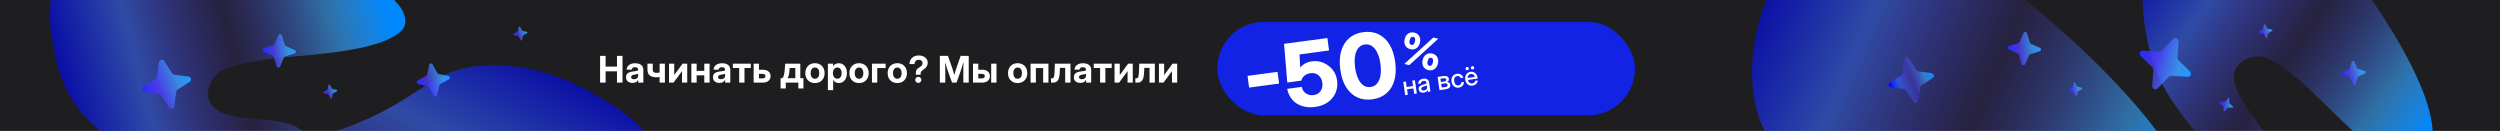
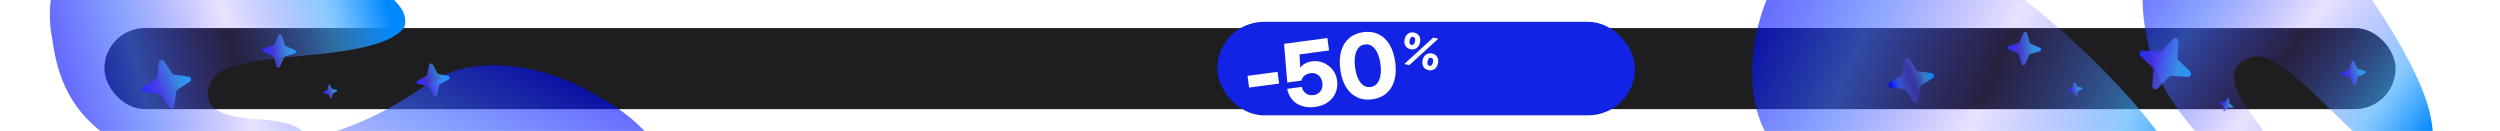
<svg xmlns="http://www.w3.org/2000/svg" width="1604" height="84" viewBox="0 0 1604 84" fill="none">
  <g clip-path="url(#clip0_1311_358)">
-     <rect width="1604" height="84" fill="#1E1E20" />
    <rect x="67" y="18" width="1470" height="52" rx="26" fill="#1E1E20" />
    <path d="M257.273 5.166C253.857 0.289 245.137 -9.208 224.916 -16.409C179.726 -32.5 92.505 -38.307 48.324 -23.562C29.944 -17.429 30.535 11.024 33.636 25.716C37.755 56.41 50.036 76.367 75.999 92.106C95.287 103.8 108.34 108.417 130.827 110.343C145.699 111.617 184.724 112.223 195.004 97.713C196.984 94.919 198.416 90.765 196.921 88.01C187.145 70 145.344 82.575 135.148 66.434C131.342 60.408 134.429 51.3 139.803 47.074C143.07 44.505 146.106 42.727 165.327 38.992C186.246 34.927 242.485 35.408 257.98 19.255C261.546 15.538 259.95 8.989 257.273 5.166Z" fill="url(#paint0_linear_1311_358)" />
    <path d="M1559.69 98.99C1561.2 93.23 1562.8 80.436 1555.21 60.358C1538.25 15.488 1486.25 -54.78 1446.43 -78.933C1429.86 -88.981 1408.55 -70.124 1399.35 -58.255C1378.61 -35.258 1371.33 -12.983 1376.13 16.998C1379.69 39.272 1384.61 52.212 1397.69 70.606C1406.34 82.77 1431.12 112.922 1448.84 111.375C1452.25 111.077 1456.34 109.482 1457.48 106.56C1464.89 87.454 1428.26 63.713 1433.97 45.496C1436.1 38.695 1445.04 35.157 1451.74 36.521C1455.81 37.351 1459.14 38.516 1474.42 50.757C1491.05 64.079 1527.06 107.276 1549.41 108.643C1554.55 108.958 1558.51 103.504 1559.69 98.99Z" fill="url(#paint1_linear_1311_358)" />
    <path d="M209.308 320.741C217.561 321.401 235.463 320.471 261.092 305.18C318.368 271.01 401.856 182.689 425.195 122.283C434.904 97.154 403.891 72.582 385.399 62.89C348.86 40.114 312.641 38.172 290.119 46.012C267.597 53.853 253.297 77.114 185.732 92.486C165.497 97.09 113.511 148.694 119.953 172.564C121.194 177.16 169.721 181.842 173.997 182.68C201.957 188.159 225.512 132.226 251.841 135.599C261.67 136.858 268.695 148.235 268.463 157.738C268.322 163.513 267.538 168.342 254.513 192.248C240.338 218.265 190.002 278.104 193.584 309.018C194.409 316.132 202.84 320.224 209.308 320.741Z" fill="url(#paint2_linear_1311_358)" />
    <path d="M1408.82 144.152C1409.01 135.875 1407.06 118.055 1390.34 93.336C1352.97 38.095 1260.04 -40.238 1198.41 -60.106C1172.77 -68.371 1150 -36.012 1141.37 -16.999C1120.71 20.776 1120.83 57.047 1129.94 79.087C1139.05 101.126 1163.08 114.081 1182.27 180.664C1188.02 200.604 1242.49 249.572 1265.96 241.784C1270.47 240.284 1272.39 191.57 1272.98 187.252C1276.87 159.026 1219.68 138.689 1221.56 112.211C1222.25 102.326 1233.21 94.665 1242.71 94.357C1248.49 94.17 1253.35 94.678 1277.96 106.323C1304.74 118.997 1367.34 165.85 1398.01 160.516C1405.06 159.289 1408.67 150.638 1408.82 144.152Z" fill="url(#paint3_linear_1311_358)" />
    <g style="mix-blend-mode:color-dodge">
      <path d="M275.303 41.682C275.53 40.582 277.002 40.358 277.546 41.34L280.593 46.847C280.764 47.156 281.061 47.374 281.407 47.446L287.571 48.717C288.67 48.944 288.894 50.416 287.912 50.959L282.405 54.007C282.097 54.178 281.878 54.475 281.807 54.821L280.535 60.984C280.308 62.084 278.836 62.308 278.293 61.326L275.245 55.819C275.075 55.511 274.777 55.292 274.432 55.221L268.268 53.949C267.169 53.722 266.944 52.25 267.927 51.707L273.433 48.659C273.742 48.488 273.961 48.191 274.032 47.845L275.303 41.682Z" fill="url(#paint4_linear_1311_358)" />
    </g>
    <g style="mix-blend-mode:color-dodge">
      <path d="M210.718 54.649C210.814 54.181 211.441 54.086 211.672 54.504L212.969 56.847C213.042 56.979 213.168 57.072 213.315 57.102L215.938 57.643C216.406 57.74 216.501 58.366 216.083 58.597L213.74 59.894C213.609 59.967 213.516 60.093 213.485 60.24L212.944 62.863C212.848 63.331 212.221 63.426 211.99 63.008L210.693 60.665C210.621 60.534 210.494 60.441 210.347 60.41L207.724 59.869C207.256 59.773 207.161 59.147 207.579 58.915L209.922 57.618C210.054 57.546 210.147 57.419 210.177 57.272L210.718 54.649Z" fill="url(#paint5_linear_1311_358)" />
    </g>
    <g style="mix-blend-mode:color-dodge">
-       <path d="M332.768 17.39C332.864 16.922 333.491 16.827 333.722 17.245L335.019 19.588C335.091 19.719 335.218 19.812 335.365 19.843L337.988 20.384C338.456 20.48 338.551 21.107 338.133 21.338L335.79 22.635C335.659 22.707 335.565 22.834 335.535 22.981L334.994 25.604C334.898 26.072 334.271 26.167 334.04 25.749L332.743 23.406C332.67 23.275 332.544 23.181 332.397 23.151L329.774 22.61C329.306 22.514 329.211 21.887 329.629 21.656L331.972 20.359C332.103 20.286 332.196 20.16 332.227 20.013L332.768 17.39Z" fill="url(#paint6_linear_1311_358)" />
-     </g>
+       </g>
    <g style="mix-blend-mode:color-dodge">
      <path d="M178.593 22.652C179.043 21.624 180.529 21.711 180.857 22.785L182.693 28.804C182.796 29.142 183.041 29.418 183.364 29.559L189.129 32.084C190.157 32.535 190.07 34.021 188.997 34.349L182.977 36.185C182.639 36.288 182.363 36.533 182.222 36.856L179.697 42.621C179.246 43.649 177.76 43.562 177.432 42.488L175.596 36.469C175.493 36.131 175.248 35.855 174.925 35.714L169.16 33.188C168.132 32.738 168.219 31.252 169.293 30.924L175.312 29.088C175.65 28.985 175.926 28.74 176.067 28.417L178.593 22.652Z" fill="url(#paint7_linear_1311_358)" />
    </g>
    <g style="mix-blend-mode:color-dodge">
      <path d="M101.994 39.912C102.219 38.248 104.393 37.762 105.305 39.172L110.421 47.076C110.708 47.519 111.174 47.815 111.697 47.885L121.027 49.148C122.691 49.373 123.177 51.547 121.768 52.459L113.864 57.575C113.421 57.862 113.125 58.328 113.054 58.851L111.792 68.181C111.567 69.845 109.393 70.331 108.48 68.921L103.365 61.017C103.078 60.574 102.612 60.279 102.088 60.208L92.758 58.946C91.094 58.721 90.608 56.547 92.018 55.634L99.922 50.519C100.365 50.232 100.661 49.766 100.732 49.242L101.994 39.912Z" fill="url(#paint8_linear_1311_358)" />
    </g>
    <g style="mix-blend-mode:color-dodge">
      <path d="M1394.25 25.033C1395.55 23.696 1397.81 24.7 1397.69 26.561L1397.04 36.998C1397 37.583 1397.22 38.155 1397.64 38.564L1405.13 45.859C1406.47 47.16 1405.47 49.421 1403.6 49.304L1393.17 48.645C1392.58 48.608 1392.01 48.828 1391.6 49.248L1384.31 56.742C1383.01 58.078 1380.74 57.075 1380.86 55.214L1381.52 44.777C1381.56 44.192 1381.34 43.62 1380.92 43.211L1373.42 35.916C1372.09 34.615 1373.09 32.353 1374.95 32.471L1385.39 33.13C1385.97 33.167 1386.55 32.946 1386.95 32.526L1394.25 25.033Z" fill="url(#paint9_linear_1311_358)" />
    </g>
    <g style="mix-blend-mode:color-dodge">
      <path d="M1330.38 53.219C1330.47 52.752 1331.1 52.656 1331.33 53.074L1332.63 55.417C1332.7 55.549 1332.83 55.642 1332.98 55.672L1335.6 56.213C1336.07 56.31 1336.16 56.936 1335.74 57.167L1333.4 58.464C1333.27 58.537 1333.18 58.663 1333.15 58.81L1332.6 61.433C1332.51 61.901 1331.88 61.996 1331.65 61.578L1330.35 59.235C1330.28 59.104 1330.15 59.011 1330.01 58.98L1327.38 58.44C1326.92 58.343 1326.82 57.717 1327.24 57.485L1329.58 56.188C1329.71 56.116 1329.81 55.989 1329.84 55.842L1330.38 53.219Z" fill="url(#paint10_linear_1311_358)" />
    </g>
    <g style="mix-blend-mode:color-dodge">
-       <path d="M1452.43 15.96C1452.52 15.492 1453.15 15.397 1453.38 15.815L1454.68 18.158C1454.75 18.289 1454.88 18.383 1455.02 18.413L1457.65 18.954C1458.11 19.05 1458.21 19.677 1457.79 19.908L1455.45 21.205C1455.32 21.278 1455.22 21.404 1455.19 21.551L1454.65 24.174C1454.56 24.642 1453.93 24.737 1453.7 24.319L1452.4 21.976C1452.33 21.845 1452.2 21.752 1452.06 21.721L1449.43 21.18C1448.97 21.084 1448.87 20.457 1449.29 20.226L1451.63 18.929C1451.76 18.857 1451.86 18.73 1451.89 18.583L1452.43 15.96Z" fill="url(#paint11_linear_1311_358)" />
-     </g>
+       </g>
    <g style="mix-blend-mode:color-dodge">
      <path d="M1429.41 63.037C1429.72 62.671 1430.32 62.885 1430.32 63.362L1430.35 66.04C1430.35 66.191 1430.42 66.332 1430.53 66.429L1432.58 68.152C1432.95 68.459 1432.73 69.056 1432.26 69.061L1429.58 69.088C1429.43 69.089 1429.28 69.156 1429.19 69.271L1427.47 71.321C1427.16 71.687 1426.56 71.473 1426.56 70.996L1426.53 68.317C1426.53 68.167 1426.46 68.025 1426.35 67.929L1424.3 66.206C1423.93 65.899 1424.14 65.302 1424.62 65.297L1427.3 65.27C1427.45 65.269 1427.59 65.202 1427.69 65.087L1429.41 63.037Z" fill="url(#paint12_linear_1311_358)" />
    </g>
    <g style="mix-blend-mode:color-dodge">
      <path d="M1508.84 39.667C1509.07 38.885 1510.15 38.815 1510.49 39.56L1512.35 43.739C1512.45 43.974 1512.65 44.151 1512.9 44.224L1517.28 45.532C1518.07 45.765 1518.14 46.845 1517.39 47.177L1513.21 49.039C1512.98 49.143 1512.8 49.345 1512.73 49.591L1511.42 53.975C1511.19 54.757 1510.11 54.827 1509.77 54.082L1507.91 49.902C1507.81 49.668 1507.61 49.491 1507.36 49.417L1502.98 48.11C1502.19 47.877 1502.12 46.797 1502.87 46.465L1507.05 44.603C1507.28 44.498 1507.46 44.297 1507.53 44.051L1508.84 39.667Z" fill="url(#paint13_linear_1311_358)" />
    </g>
    <g style="mix-blend-mode:color-dodge">
      <path d="M1298.25 21.222C1298.7 20.194 1300.19 20.281 1300.52 21.354L1302.35 27.374C1302.45 27.712 1302.7 27.987 1303.02 28.129L1308.79 30.654C1309.82 31.105 1309.73 32.591 1308.66 32.919L1302.64 34.755C1302.3 34.858 1302.02 35.103 1301.88 35.426L1299.36 41.191C1298.91 42.219 1297.42 42.132 1297.09 41.058L1295.26 35.038C1295.15 34.701 1294.91 34.425 1294.58 34.283L1288.82 31.758C1287.79 31.308 1287.88 29.821 1288.95 29.494L1294.97 27.658C1295.31 27.555 1295.58 27.31 1295.73 26.986L1298.25 21.222Z" fill="url(#paint14_linear_1311_358)" />
    </g>
    <path d="M1221.75 38.373C1221.96 36.828 1223.98 36.377 1224.83 37.685L1229.57 45.02C1229.84 45.432 1230.27 45.706 1230.76 45.772L1239.42 46.943C1240.96 47.152 1241.41 49.169 1240.1 50.016L1232.77 54.764C1232.36 55.03 1232.08 55.463 1232.02 55.948L1230.85 64.607C1230.64 66.151 1228.62 66.602 1227.77 65.294L1223.03 57.959C1222.76 57.547 1222.33 57.273 1221.84 57.207L1213.18 56.036C1211.64 55.827 1211.19 53.81 1212.5 52.963L1219.83 48.215C1220.24 47.949 1220.52 47.517 1220.58 47.031L1221.75 38.373Z" fill="url(#paint15_linear_1311_358)" />
-     <path d="M385.015 53V35.834H388.563V42.724H395.856V35.834H399.393V53H395.856V45.765H388.563V53H385.015ZM405.85 53.207C404.637 53.207 403.634 52.904 402.843 52.297C402.06 51.691 401.668 50.78 401.668 49.567C401.668 48.653 401.887 47.939 402.325 47.424C402.763 46.902 403.342 46.522 404.064 46.283C404.786 46.045 405.57 45.888 406.415 45.811C407.528 45.696 408.308 45.581 408.753 45.465C409.199 45.35 409.421 45.097 409.421 44.705V44.624C409.421 44.179 409.245 43.814 408.892 43.53C408.538 43.246 408.05 43.104 407.428 43.104C406.799 43.104 406.288 43.25 405.896 43.541C405.504 43.833 405.289 44.214 405.251 44.682H402.06C402.137 43.43 402.651 42.435 403.604 41.698C404.556 40.953 405.865 40.581 407.532 40.581C409.199 40.581 410.489 40.953 411.403 41.698C412.317 42.435 412.774 43.453 412.774 44.751V53H409.456V51.283H409.41C409.087 51.875 408.646 52.343 408.085 52.689C407.524 53.035 406.779 53.207 405.85 53.207ZM406.795 50.846C407.609 50.846 408.254 50.631 408.73 50.2C409.206 49.763 409.445 49.214 409.445 48.553V47.332C409.252 47.439 408.934 47.539 408.488 47.631C408.043 47.716 407.547 47.8 407.002 47.885C406.418 47.977 405.923 48.146 405.516 48.392C405.117 48.63 404.917 48.991 404.917 49.475C404.917 49.905 405.086 50.243 405.424 50.489C405.769 50.727 406.226 50.846 406.795 50.846ZM421.247 49.59C419.358 49.59 417.91 49.194 416.904 48.403C415.905 47.605 415.406 46.399 415.406 44.786V40.834H418.805V44.659C418.805 45.427 419.005 45.968 419.404 46.283C419.803 46.591 420.418 46.744 421.247 46.744C421.877 46.744 422.53 46.671 423.206 46.525V40.834H426.593V53H423.206V49.371C422.883 49.44 422.553 49.494 422.215 49.532C421.885 49.571 421.562 49.59 421.247 49.59ZM440.93 53H437.589V45.673H437.566L432.163 53H429.237V40.834H432.578V48.138H432.601L437.958 40.834H440.93V53ZM446.972 40.834V45.489H451.88V40.834H455.267V53H451.88V48.334H446.972V53H443.574V40.834H446.972ZM461.632 53.207C460.419 53.207 459.416 52.904 458.625 52.297C457.842 51.691 457.45 50.78 457.45 49.567C457.45 48.653 457.669 47.939 458.107 47.424C458.545 46.902 459.125 46.522 459.847 46.283C460.569 46.045 461.352 45.888 462.197 45.811C463.31 45.696 464.09 45.581 464.535 45.465C464.981 45.35 465.204 45.097 465.204 44.705V44.624C465.204 44.179 465.027 43.814 464.674 43.53C464.32 43.246 463.833 43.104 463.211 43.104C462.581 43.104 462.07 43.25 461.678 43.541C461.287 43.833 461.072 44.214 461.033 44.682H457.842C457.919 43.43 458.433 42.435 459.386 41.698C460.338 40.953 461.648 40.581 463.314 40.581C464.981 40.581 466.271 40.953 467.185 41.698C468.099 42.435 468.556 43.453 468.556 44.751V53H465.238V51.283H465.192C464.87 51.875 464.428 52.343 463.867 52.689C463.307 53.035 462.562 53.207 461.632 53.207ZM462.577 50.846C463.391 50.846 464.036 50.631 464.512 50.2C464.989 49.763 465.227 49.214 465.227 48.553V47.332C465.035 47.439 464.716 47.539 464.271 47.631C463.825 47.716 463.33 47.8 462.784 47.885C462.201 47.977 461.705 48.146 461.298 48.392C460.899 48.63 460.699 48.991 460.699 49.475C460.699 49.905 460.868 50.243 461.206 50.489C461.552 50.727 462.009 50.846 462.577 50.846ZM474.276 53V43.645H470.198V40.834H481.73V43.645H477.663V53H474.276ZM486.943 44.74H489.443C490.971 44.74 492.177 45.108 493.06 45.846C493.951 46.583 494.397 47.585 494.397 48.853C494.397 50.127 493.951 51.138 493.06 51.883C492.177 52.627 490.971 53 489.443 53H483.544V40.834H486.943V44.74ZM486.943 47.413V50.281H489.328C489.888 50.281 490.326 50.154 490.641 49.901C490.963 49.64 491.125 49.283 491.125 48.83C491.125 48.384 490.963 48.038 490.641 47.793C490.326 47.539 489.888 47.413 489.328 47.413H486.943ZM500.836 56.756V50.166H501.839C502.376 49.782 502.749 49.16 502.956 48.3C503.171 47.432 503.329 46.376 503.428 45.131L503.786 40.834H513.486V50.166H515.468V56.756H512.219V53H504.166V56.756H500.836ZM505.26 50.166H510.272V43.622H506.666L506.527 45.131C506.451 46.306 506.316 47.309 506.124 48.138C505.94 48.96 505.652 49.636 505.26 50.166ZM522.869 53.276C521.64 53.276 520.561 53.011 519.632 52.482C518.71 51.952 517.988 51.214 517.466 50.27C516.952 49.317 516.694 48.204 516.694 46.929C516.694 45.654 516.952 44.54 517.466 43.588C517.988 42.635 518.71 41.894 519.632 41.364C520.561 40.827 521.64 40.558 522.869 40.558C524.106 40.558 525.185 40.827 526.107 41.364C527.036 41.894 527.758 42.635 528.273 43.588C528.795 44.54 529.056 45.654 529.056 46.929C529.056 48.196 528.795 49.306 528.273 50.258C527.758 51.211 527.036 51.952 526.107 52.482C525.185 53.011 524.106 53.276 522.869 53.276ZM522.869 50.523C523.699 50.523 524.367 50.208 524.874 49.578C525.381 48.941 525.634 48.058 525.634 46.929C525.634 45.792 525.381 44.905 524.874 44.267C524.367 43.63 523.699 43.311 522.869 43.311C522.048 43.311 521.383 43.63 520.876 44.267C520.369 44.905 520.116 45.792 520.116 46.929C520.116 48.058 520.369 48.941 520.876 49.578C521.383 50.208 522.048 50.523 522.869 50.523ZM531.17 57.816V40.834H534.522V42.482H534.557C534.933 41.852 535.429 41.38 536.043 41.065C536.665 40.742 537.372 40.581 538.163 40.581C539.2 40.581 540.11 40.849 540.893 41.387C541.684 41.917 542.299 42.658 542.737 43.611C543.182 44.563 543.405 45.661 543.405 46.906C543.405 48.173 543.186 49.283 542.748 50.235C542.31 51.187 541.696 51.929 540.905 52.459C540.121 52.989 539.2 53.254 538.14 53.254C536.488 53.254 535.31 52.562 534.603 51.18H534.568V57.816H531.17ZM537.264 50.489C538.086 50.489 538.743 50.177 539.234 49.555C539.733 48.925 539.983 48.042 539.983 46.906C539.983 45.769 539.733 44.889 539.234 44.267C538.743 43.638 538.086 43.323 537.264 43.323C536.404 43.323 535.713 43.649 535.19 44.302C534.668 44.955 534.407 45.823 534.407 46.906C534.407 47.996 534.668 48.868 535.19 49.521C535.713 50.166 536.404 50.489 537.264 50.489ZM551.152 53.276C549.923 53.276 548.844 53.011 547.915 52.482C546.993 51.952 546.271 51.214 545.749 50.27C545.234 49.317 544.977 48.204 544.977 46.929C544.977 45.654 545.234 44.54 545.749 43.588C546.271 42.635 546.993 41.894 547.915 41.364C548.844 40.827 549.923 40.558 551.152 40.558C552.389 40.558 553.468 40.827 554.389 41.364C555.319 41.894 556.041 42.635 556.555 43.588C557.078 44.54 557.339 45.654 557.339 46.929C557.339 48.196 557.078 49.306 556.555 50.258C556.041 51.211 555.319 51.952 554.389 52.482C553.468 53.011 552.389 53.276 551.152 53.276ZM551.152 50.523C551.982 50.523 552.65 50.208 553.157 49.578C553.664 48.941 553.917 48.058 553.917 46.929C553.917 45.792 553.664 44.905 553.157 44.267C552.65 43.63 551.982 43.311 551.152 43.311C550.33 43.311 549.666 43.63 549.159 44.267C548.652 44.905 548.399 45.792 548.399 46.929C548.399 48.058 548.652 48.941 549.159 49.578C549.666 50.208 550.33 50.523 551.152 50.523ZM568.22 40.834V43.668H562.851V53H559.453V40.834H568.22ZM575.702 53.276C574.473 53.276 573.394 53.011 572.465 52.482C571.543 51.952 570.821 51.214 570.299 50.27C569.784 49.317 569.527 48.204 569.527 46.929C569.527 45.654 569.784 44.54 570.299 43.588C570.821 42.635 571.543 41.894 572.465 41.364C573.394 40.827 574.473 40.558 575.702 40.558C576.939 40.558 578.018 40.827 578.94 41.364C579.869 41.894 580.591 42.635 581.105 43.588C581.628 44.54 581.889 45.654 581.889 46.929C581.889 48.196 581.628 49.306 581.105 50.258C580.591 51.211 579.869 51.952 578.94 52.482C578.018 53.011 576.939 53.276 575.702 53.276ZM575.702 50.523C576.532 50.523 577.2 50.208 577.707 49.578C578.214 48.941 578.467 48.058 578.467 46.929C578.467 45.792 578.214 44.905 577.707 44.267C577.2 43.63 576.532 43.311 575.702 43.311C574.88 43.311 574.216 43.63 573.709 44.267C573.202 44.905 572.949 45.792 572.949 46.929C572.949 48.058 573.202 48.941 573.709 49.578C574.216 50.208 574.88 50.523 575.702 50.523ZM587.62 47.942V46.986C587.62 46.226 587.716 45.615 587.908 45.154C588.1 44.686 588.392 44.29 588.784 43.968C589.175 43.638 589.671 43.3 590.27 42.954C590.861 42.593 591.284 42.205 591.537 41.79C591.791 41.376 591.917 40.942 591.917 40.489C591.917 39.843 591.695 39.329 591.249 38.945C590.804 38.553 590.208 38.357 589.463 38.357C588.642 38.357 587.993 38.603 587.516 39.094C587.04 39.586 586.802 40.254 586.802 41.099H583.542C583.542 40.016 583.788 39.06 584.279 38.23C584.778 37.401 585.473 36.752 586.364 36.283C587.263 35.815 588.308 35.581 589.498 35.581C590.619 35.581 591.61 35.777 592.47 36.168C593.331 36.56 594.003 37.105 594.486 37.804C594.978 38.495 595.224 39.29 595.224 40.189C595.224 41.932 594.452 43.319 592.908 44.348C592.186 44.824 591.633 45.254 591.249 45.638C590.865 46.022 590.673 46.548 590.673 47.217V47.942H587.62ZM589.187 53.207C588.642 53.207 588.177 53.019 587.793 52.643C587.417 52.259 587.228 51.794 587.228 51.249C587.228 50.711 587.417 50.25 587.793 49.866C588.177 49.482 588.642 49.29 589.187 49.29C589.732 49.29 590.193 49.482 590.569 49.866C590.953 50.25 591.145 50.711 591.145 51.249C591.145 51.794 590.953 52.259 590.569 52.643C590.193 53.019 589.732 53.207 589.187 53.207ZM603.011 53V35.834H608.184L611.018 43.83C611.179 44.336 611.379 44.997 611.617 45.811C611.863 46.617 612.09 47.389 612.297 48.127C612.504 47.389 612.727 46.617 612.965 45.811C613.211 44.997 613.411 44.336 613.564 43.83L616.364 35.834H621.537V53H618.069V44.843C618.069 44.244 618.08 43.476 618.103 42.539C618.134 41.602 618.161 40.661 618.184 39.717C617.885 40.715 617.597 41.683 617.32 42.62C617.044 43.549 616.813 44.29 616.629 44.843L613.726 53H610.845L607.908 44.843C607.731 44.313 607.504 43.607 607.228 42.724C606.959 41.84 606.679 40.919 606.387 39.959C606.41 40.865 606.433 41.764 606.456 42.654C606.479 43.538 606.491 44.267 606.491 44.843V53H603.011ZM627.671 44.74H630.171C631.7 44.74 632.905 45.108 633.789 45.846C634.68 46.583 635.125 47.585 635.125 48.853C635.125 50.127 634.68 51.138 633.789 51.883C632.905 52.627 631.7 53 630.171 53H624.273V40.834H627.671V44.74ZM627.671 47.413V50.281H630.056C630.617 50.281 631.054 50.154 631.369 49.901C631.692 49.64 631.853 49.283 631.853 48.83C631.853 48.384 631.692 48.038 631.369 47.793C631.054 47.539 630.617 47.413 630.056 47.413H627.671ZM635.943 53V40.834H639.342V53H635.943ZM652.924 53.276C651.695 53.276 650.616 53.011 649.687 52.482C648.765 51.952 648.043 51.214 647.521 50.27C647.006 49.317 646.749 48.204 646.749 46.929C646.749 45.654 647.006 44.54 647.521 43.588C648.043 42.635 648.765 41.894 649.687 41.364C650.616 40.827 651.695 40.558 652.924 40.558C654.161 40.558 655.24 40.827 656.161 41.364C657.091 41.894 657.813 42.635 658.327 43.588C658.849 44.54 659.111 45.654 659.111 46.929C659.111 48.196 658.849 49.306 658.327 50.258C657.813 51.211 657.091 51.952 656.161 52.482C655.24 53.011 654.161 53.276 652.924 53.276ZM652.924 50.523C653.753 50.523 654.422 50.208 654.929 49.578C655.436 48.941 655.689 48.058 655.689 46.929C655.689 45.792 655.436 44.905 654.929 44.267C654.422 43.63 653.753 43.311 652.924 43.311C652.102 43.311 651.438 43.63 650.931 44.267C650.424 44.905 650.171 45.792 650.171 46.929C650.171 48.058 650.424 48.941 650.931 49.578C651.438 50.208 652.102 50.523 652.924 50.523ZM672.676 40.834V53H669.289V43.668H664.623V53H661.224V40.834H672.676ZM674.317 53V50.27H674.859C675.274 50.27 675.6 50.166 675.838 49.959C676.076 49.751 676.253 49.371 676.368 48.818C676.483 48.257 676.564 47.451 676.61 46.399L676.817 40.834H686.817V53H683.43V43.553H680.066L679.893 46.986C679.786 49.121 679.387 50.657 678.695 51.594C678.004 52.532 677.002 53 675.688 53H674.317ZM693.182 53.207C691.969 53.207 690.967 52.904 690.175 52.297C689.392 51.691 689 50.78 689 49.567C689 48.653 689.219 47.939 689.657 47.424C690.095 46.902 690.675 46.522 691.397 46.283C692.119 46.045 692.902 45.888 693.747 45.811C694.861 45.696 695.64 45.581 696.086 45.465C696.531 45.35 696.754 45.097 696.754 44.705V44.624C696.754 44.179 696.577 43.814 696.224 43.53C695.87 43.246 695.383 43.104 694.761 43.104C694.131 43.104 693.62 43.25 693.228 43.541C692.837 43.833 692.622 44.214 692.583 44.682H689.392C689.469 43.43 689.983 42.435 690.936 41.698C691.888 40.953 693.198 40.581 694.864 40.581C696.531 40.581 697.821 40.953 698.735 41.698C699.649 42.435 700.106 43.453 700.106 44.751V53H696.788V51.283H696.742C696.42 51.875 695.978 52.343 695.417 52.689C694.857 53.035 694.112 53.207 693.182 53.207ZM694.127 50.846C694.941 50.846 695.586 50.631 696.063 50.2C696.539 49.763 696.777 49.214 696.777 48.553V47.332C696.585 47.439 696.266 47.539 695.821 47.631C695.375 47.716 694.88 47.8 694.334 47.885C693.751 47.977 693.255 48.146 692.848 48.392C692.449 48.63 692.249 48.991 692.249 49.475C692.249 49.905 692.418 50.243 692.756 50.489C693.102 50.727 693.559 50.846 694.127 50.846ZM705.826 53V43.645H701.748V40.834H713.28V43.645H709.213V53H705.826ZM726.788 53H723.447V45.673H723.424L718.02 53H715.094V40.834H718.435V48.138H718.458L723.815 40.834H726.788V53ZM728.441 53V50.27H728.982C729.397 50.27 729.723 50.166 729.961 49.959C730.2 49.751 730.376 49.371 730.491 48.818C730.607 48.257 730.687 47.451 730.733 46.399L730.941 40.834H740.941V53H737.554V43.553H734.189L734.017 46.986C733.909 49.121 733.51 50.657 732.819 51.594C732.127 52.532 731.125 53 729.812 53H728.441ZM755.278 53H751.937V45.673H751.914L746.511 53H743.584V40.834H746.925V48.138H746.948L752.306 40.834H755.278V53Z" fill="white" />
    <rect x="781" y="14" width="268" height="60" rx="30" fill="#1223E6" />
    <g filter="url(#filter0_d_1311_358)">
      <path d="M904.164 30.135C903.215 29.913 902.423 29.504 901.791 28.908C901.158 28.311 900.718 27.579 900.473 26.712C900.237 25.846 900.239 24.898 900.48 23.867L900.575 23.46C900.819 22.421 901.238 21.565 901.833 20.894C902.44 20.216 903.159 19.75 903.991 19.496C904.823 19.242 905.713 19.227 906.662 19.449C907.612 19.671 908.403 20.079 909.036 20.676C909.678 21.274 910.116 22.01 910.35 22.885C910.595 23.753 910.596 24.707 910.353 25.746L910.258 26.153C910.017 27.184 909.594 28.034 908.99 28.703C908.394 29.374 907.676 29.835 906.835 30.087C906.004 30.341 905.113 30.357 904.164 30.135ZM915.686 43.556C914.746 43.336 913.955 42.927 913.313 42.328C912.68 41.732 912.241 41 911.995 40.133C911.759 39.267 911.762 38.319 912.003 37.288L912.098 36.881C912.341 35.842 912.76 34.986 913.356 34.315C913.96 33.646 914.678 33.184 915.51 32.931C916.353 32.67 917.244 32.65 918.185 32.869C919.134 33.091 919.924 33.505 920.555 34.11C921.197 34.708 921.64 35.441 921.886 36.309C922.131 37.177 922.132 38.131 921.889 39.17L921.794 39.577C921.553 40.608 921.13 41.458 920.525 42.127C919.921 42.796 919.198 43.256 918.357 43.508C917.526 43.762 916.635 43.778 915.686 43.556ZM900.262 39.606L918.873 22.647L922.087 23.398L903.476 40.357L900.262 39.606ZM916.333 40.789C916.839 40.907 917.291 40.808 917.69 40.491C918.097 40.176 918.394 39.621 918.58 38.826L918.675 38.419C918.863 37.614 918.845 36.976 918.622 36.504C918.407 36.035 918.047 35.741 917.541 35.622C917.044 35.506 916.595 35.611 916.194 35.937C915.794 36.263 915.5 36.828 915.312 37.633L915.217 38.039C915.031 38.835 915.046 39.463 915.262 39.924C915.479 40.384 915.836 40.673 916.333 40.789ZM904.814 27.355C905.32 27.473 905.771 27.378 906.168 27.07C906.566 26.754 906.858 26.197 907.044 25.402L907.139 24.995C907.329 24.181 907.316 23.544 907.1 23.084C906.885 22.614 906.525 22.32 906.019 22.201C905.512 22.083 905.059 22.187 904.659 22.513C904.269 22.832 903.98 23.398 903.789 24.212L903.694 24.619C903.508 25.414 903.519 26.041 903.727 26.5C903.945 26.951 904.308 27.236 904.814 27.355Z" fill="white" />
    </g>
    <g filter="url(#filter1_d_1311_358)">
      <path d="M818.204 43.174L819.211 50.685L799.956 53.265L798.95 45.754L818.204 43.174ZM842.304 65.68C839.221 66.093 836.427 65.896 833.922 65.091C831.418 64.285 829.337 62.947 827.678 61.077C826.037 59.186 824.944 56.85 824.4 54.07L833.817 52.808C834.093 54.578 834.944 55.967 836.373 56.974C837.798 57.962 839.455 58.33 841.342 58.077C843.285 57.816 844.778 56.96 845.82 55.508C846.859 54.038 847.241 52.275 846.965 50.219C846.687 48.145 845.852 46.526 844.46 45.362C843.087 44.196 841.447 43.74 839.541 43.996C837.897 44.216 836.543 44.759 835.48 45.624C834.432 46.468 833.785 47.525 833.536 48.794L824.456 50.011L822.384 25.182L850.187 21.457L851.258 29.445L832.311 31.983L832.789 40.45L832.845 40.442C834.523 38.201 837.044 36.855 840.407 36.405C842.911 36.069 845.312 36.385 847.609 37.351C849.926 38.315 851.881 39.775 853.474 41.73C855.067 43.684 856.043 45.998 856.401 48.67C856.789 51.566 856.461 54.225 855.416 56.648C854.387 59.049 852.753 61.046 850.512 62.64C848.272 64.233 845.536 65.246 842.304 65.68ZM878.967 60.796C875.305 61.287 872.04 60.84 869.173 59.455C866.305 58.07 863.946 55.866 862.096 52.843C860.261 49.798 859.047 46.061 858.454 41.633C857.858 37.186 858.046 33.262 859.016 29.86C860.003 26.437 861.698 23.681 864.1 21.59C866.499 19.481 869.529 18.181 873.192 17.69C876.873 17.197 880.148 17.652 883.018 19.055C885.885 20.44 888.236 22.655 890.071 25.699C891.903 28.726 893.117 32.462 893.712 36.909C894.308 41.356 894.121 45.28 893.15 48.682C892.179 52.083 890.493 54.83 888.091 56.92C885.689 59.011 882.648 60.303 878.967 60.796ZM877.908 52.892C880.431 52.554 882.258 51.073 883.39 48.449C884.522 45.825 884.805 42.401 884.239 38.178C883.671 33.937 882.495 30.699 880.712 28.465C878.927 26.213 876.773 25.256 874.251 25.594C871.728 25.932 869.902 27.422 868.773 30.065C867.659 32.687 867.387 36.118 867.955 40.36C868.521 44.583 869.686 47.812 871.45 50.048C873.233 52.282 875.386 53.23 877.908 52.892Z" fill="white" />
    </g>
-     <path d="M902.032 52.306L902.54 55.79L906.604 55.197L906.095 51.713L907.793 51.465L909.033 59.962L907.336 60.21L906.826 56.718L902.762 57.311L903.272 60.803L901.575 61.051L900.334 52.554L902.032 52.306ZM913.567 59.44C912.72 59.563 911.986 59.452 911.365 59.104C910.744 58.751 910.371 58.15 910.248 57.303C910.154 56.659 910.24 56.142 910.506 55.753C910.777 55.357 911.157 55.047 911.644 54.823C912.137 54.597 912.666 54.408 913.23 54.254C913.751 54.112 914.164 53.997 914.469 53.909C914.774 53.821 914.985 53.724 915.101 53.62C915.223 53.514 915.268 53.357 915.238 53.148L915.227 53.075C915.167 52.662 914.967 52.346 914.628 52.127C914.289 51.903 913.848 51.83 913.306 51.909C912.765 51.988 912.341 52.184 912.036 52.497C911.731 52.805 911.59 53.157 911.615 53.553L909.95 53.796C909.869 52.981 910.113 52.269 910.681 51.66C911.25 51.051 912.065 50.669 913.127 50.514C914.173 50.361 915.034 50.498 915.71 50.925C916.386 51.353 916.787 51.998 916.913 52.862L917.764 58.687L916.09 58.932L915.914 57.725L915.882 57.73C915.755 58.099 915.519 58.451 915.173 58.786C914.832 59.115 914.297 59.333 913.567 59.44ZM913.714 58.021C914.465 57.912 914.989 57.638 915.287 57.2C915.589 56.756 915.702 56.274 915.626 55.753L915.48 54.756C915.381 54.863 915.138 54.984 914.752 55.117C914.366 55.244 913.952 55.373 913.511 55.504C913.054 55.641 912.663 55.833 912.337 56.078C912.011 56.322 911.88 56.659 911.942 57.088C911.995 57.453 912.179 57.719 912.494 57.887C912.814 58.049 913.22 58.093 913.714 58.021ZM923.605 57.835L922.365 49.338L925.97 48.811C926.984 48.663 927.813 48.737 928.459 49.032C929.105 49.326 929.482 49.844 929.59 50.584C929.662 51.083 929.579 51.503 929.338 51.845C929.102 52.181 928.739 52.431 928.248 52.596C928.811 52.585 929.299 52.725 929.714 53.015C930.134 53.299 930.389 53.752 930.48 54.374C930.586 55.103 930.409 55.727 929.947 56.243C929.485 56.754 928.766 57.081 927.79 57.224L923.605 57.835ZM925.003 56.151L927.538 55.781C927.983 55.716 928.313 55.572 928.527 55.349C928.741 55.126 928.822 54.841 928.771 54.492C928.715 54.106 928.551 53.826 928.279 53.652C928.007 53.478 927.648 53.423 927.203 53.488L924.668 53.858L925.003 56.151ZM924.489 52.627L926.557 52.325C927.05 52.253 927.417 52.104 927.658 51.877C927.898 51.645 927.993 51.354 927.942 51.005C927.895 50.684 927.717 50.458 927.407 50.327C927.103 50.191 926.693 50.16 926.178 50.236L924.182 50.527L924.489 52.627ZM935.993 56.224C935.183 56.342 934.445 56.258 933.778 55.971C933.117 55.684 932.569 55.233 932.134 54.617C931.698 53.996 931.417 53.254 931.291 52.39C931.164 51.516 931.22 50.718 931.46 49.999C931.705 49.278 932.104 48.686 932.655 48.222C933.206 47.752 933.886 47.459 934.696 47.34C935.372 47.242 935.995 47.288 936.565 47.478C937.14 47.663 937.628 47.964 938.028 48.382C938.429 48.8 938.708 49.305 938.866 49.895L937.176 50.142C937.02 49.677 936.749 49.317 936.361 49.061C935.973 48.806 935.492 48.72 934.918 48.804C934.183 48.911 933.648 49.266 933.315 49.868C932.981 50.47 932.88 51.227 933.013 52.139C933.145 53.04 933.456 53.728 933.948 54.205C934.439 54.681 935.052 54.865 935.787 54.758C936.372 54.672 936.801 54.459 937.074 54.118C937.347 53.771 937.503 53.34 937.543 52.825L939.257 52.575C939.279 53.174 939.158 53.734 938.894 54.255C938.629 54.77 938.249 55.204 937.753 55.556C937.255 55.902 936.669 56.125 935.993 56.224ZM944.787 54.94C943.945 55.063 943.193 54.978 942.532 54.685C941.875 54.392 941.335 53.937 940.91 53.32C940.491 52.696 940.219 51.958 940.094 51.105C939.968 50.241 940.025 49.45 940.265 48.73C940.505 48.01 940.895 47.416 941.435 46.948C941.974 46.475 942.63 46.182 943.402 46.069C944.207 45.952 944.932 46.038 945.576 46.327C946.227 46.616 946.764 47.071 947.189 47.694C947.614 48.312 947.89 49.057 948.017 49.932L948.084 50.391L941.832 51.303C941.976 52.066 942.287 52.653 942.763 53.066C943.245 53.477 943.859 53.629 944.605 53.52C945.163 53.438 945.603 53.245 945.926 52.941C946.248 52.636 946.439 52.274 946.498 51.855L948.132 51.616C948.11 52.178 947.952 52.694 947.659 53.164C947.372 53.634 946.98 54.025 946.483 54.339C945.991 54.646 945.426 54.846 944.787 54.94ZM941.66 50.013L946.239 49.345C946.07 48.679 945.754 48.181 945.289 47.848C944.823 47.511 944.269 47.389 943.625 47.483C942.981 47.577 942.485 47.852 942.135 48.309C941.79 48.759 941.632 49.327 941.66 50.013ZM944.937 44.539C944.637 44.583 944.37 44.52 944.137 44.351C943.905 44.183 943.767 43.951 943.724 43.656C943.681 43.366 943.748 43.107 943.923 42.879C944.097 42.645 944.334 42.507 944.634 42.463C944.929 42.42 945.194 42.485 945.427 42.659C945.66 42.828 945.798 43.057 945.84 43.347C945.883 43.642 945.817 43.903 945.642 44.132C945.467 44.36 945.232 44.496 944.937 44.539ZM941.493 45.041C941.198 45.084 940.934 45.022 940.702 44.853C940.469 44.684 940.331 44.452 940.288 44.157C940.246 43.868 940.312 43.609 940.487 43.38C940.661 43.147 940.895 43.008 941.19 42.965C941.491 42.922 941.758 42.987 941.991 43.161C942.224 43.33 942.362 43.559 942.404 43.848C942.447 44.143 942.381 44.405 942.206 44.633C942.031 44.861 941.794 44.998 941.493 45.041Z" fill="white" />
  </g>
  <defs>
    <filter id="filter0_d_1311_358" x="896.904" y="18.307" width="29.289" height="27.84" filterUnits="userSpaceOnUse" color-interpolation-filters="sRGB">
      <feFlood flood-opacity="0" result="BackgroundImageFix" />
      <feColorMatrix in="SourceAlpha" type="matrix" values="0 0 0 0 0 0 0 0 0 0 0 0 0 0 0 0 0 0 127 0" result="hardAlpha" />
      <feOffset dx="0.722" dy="1.444" />
      <feComposite in2="hardAlpha" operator="out" />
      <feColorMatrix type="matrix" values="0 0 0 0 0.118 0 0 0 0 0.118 0 0 0 0 0.125 0 0 0 1 0" />
      <feBlend mode="normal" in2="BackgroundImageFix" result="effect1_dropShadow_1311_358" />
      <feBlend mode="normal" in="SourceGraphic" in2="effect1_dropShadow_1311_358" result="shape" />
    </filter>
    <filter id="filter1_d_1311_358" x="796.565" y="15.328" width="101.497" height="58.665" filterUnits="userSpaceOnUse" color-interpolation-filters="sRGB">
      <feFlood flood-opacity="0" result="BackgroundImageFix" />
      <feColorMatrix in="SourceAlpha" type="matrix" values="0 0 0 0 0 0 0 0 0 0 0 0 0 0 0 0 0 0 127 0" result="hardAlpha" />
      <feOffset dx="1.466" dy="2.931" />
      <feComposite in2="hardAlpha" operator="out" />
      <feColorMatrix type="matrix" values="0 0 0 0 0.118 0 0 0 0 0.118 0 0 0 0 0.125 0 0 0 1 0" />
      <feBlend mode="normal" in2="BackgroundImageFix" result="effect1_dropShadow_1311_358" />
      <feBlend mode="normal" in="SourceGraphic" in2="effect1_dropShadow_1311_358" result="shape" />
    </filter>
    <linearGradient id="paint0_linear_1311_358" x1="243.687" y1="-13.816" x2="39.226" y2="39.862" gradientUnits="userSpaceOnUse">
      <stop stop-color="#0088FF" />
      <stop offset="0.183" stop-color="#3BA7FF" stop-opacity="0.59" />
      <stop offset="0.486" stop-color="#553BFF" stop-opacity="0.14" />
      <stop offset="0.779" stop-color="#3B69FF" stop-opacity="0.6" />
      <stop offset="1" stop-color="#0009FF" stop-opacity="0.6" />
    </linearGradient>
    <linearGradient id="paint1_linear_1311_358" x1="1565.38" y1="76.35" x2="1392.18" y2="-44.841" gradientUnits="userSpaceOnUse">
      <stop stop-color="#0088FF" />
      <stop offset="0.183" stop-color="#3BA7FF" stop-opacity="0.59" />
      <stop offset="0.486" stop-color="#553BFF" stop-opacity="0.14" />
      <stop offset="0.779" stop-color="#3B69FF" stop-opacity="0.6" />
      <stop offset="1" stop-color="#0009FF" stop-opacity="0.6" />
    </linearGradient>
    <linearGradient id="paint2_linear_1311_358" x1="238.853" y1="320.657" x2="371.771" y2="55.98" gradientUnits="userSpaceOnUse">
      <stop stop-color="#0088FF" />
      <stop offset="0.183" stop-color="#3BA7FF" stop-opacity="0.59" />
      <stop offset="0.486" stop-color="#553BFF" stop-opacity="0.14" />
      <stop offset="0.779" stop-color="#3B69FF" stop-opacity="0.6" />
      <stop offset="1" stop-color="#0009FF" stop-opacity="0.6" />
    </linearGradient>
    <linearGradient id="paint3_linear_1311_358" x1="1407.05" y1="114.659" x2="1135.25" y2="-3" gradientUnits="userSpaceOnUse">
      <stop stop-color="#0088FF" />
      <stop offset="0.183" stop-color="#3BA7FF" stop-opacity="0.59" />
      <stop offset="0.486" stop-color="#553BFF" stop-opacity="0.14" />
      <stop offset="0.779" stop-color="#3B69FF" stop-opacity="0.6" />
      <stop offset="1" stop-color="#0009FF" stop-opacity="0.6" />
    </linearGradient>
    <linearGradient id="paint4_linear_1311_358" x1="285.799" y1="42.052" x2="266.511" y2="48.319" gradientUnits="userSpaceOnUse">
      <stop stop-color="#2398FF" />
      <stop offset="0.264" stop-color="#3BA7FF" stop-opacity="0.75" />
      <stop offset="0.712" stop-color="#5137FF" stop-opacity="0.75" />
      <stop offset="1" stop-color="#262DFF" />
    </linearGradient>
    <linearGradient id="paint5_linear_1311_358" x1="215.184" y1="54.807" x2="206.977" y2="57.474" gradientUnits="userSpaceOnUse">
      <stop stop-color="#2398FF" />
      <stop offset="0.264" stop-color="#3BA7FF" stop-opacity="0.75" />
      <stop offset="0.712" stop-color="#5137FF" stop-opacity="0.75" />
      <stop offset="1" stop-color="#262DFF" />
    </linearGradient>
    <linearGradient id="paint6_linear_1311_358" x1="337.234" y1="17.548" x2="329.026" y2="20.215" gradientUnits="userSpaceOnUse">
      <stop stop-color="#2398FF" />
      <stop offset="0.264" stop-color="#3BA7FF" stop-opacity="0.75" />
      <stop offset="0.712" stop-color="#5137FF" stop-opacity="0.75" />
      <stop offset="1" stop-color="#262DFF" />
    </linearGradient>
    <linearGradient id="paint7_linear_1311_358" x1="188.782" y1="25.197" x2="168.612" y2="27.316" gradientUnits="userSpaceOnUse">
      <stop stop-color="#2398FF" />
      <stop offset="0.264" stop-color="#3BA7FF" stop-opacity="0.75" />
      <stop offset="0.712" stop-color="#5137FF" stop-opacity="0.75" />
      <stop offset="1" stop-color="#262DFF" />
    </linearGradient>
    <linearGradient id="paint8_linear_1311_358" x1="117.696" y1="39.383" x2="89.556" y2="50.725" gradientUnits="userSpaceOnUse">
      <stop stop-color="#2398FF" />
      <stop offset="0.264" stop-color="#3BA7FF" stop-opacity="0.75" />
      <stop offset="0.712" stop-color="#5137FF" stop-opacity="0.75" />
      <stop offset="1" stop-color="#262DFF" />
    </linearGradient>
    <linearGradient id="paint9_linear_1311_358" x1="1408.61" y1="34.941" x2="1376" y2="26.461" gradientUnits="userSpaceOnUse">
      <stop stop-color="#2398FF" />
      <stop offset="0.264" stop-color="#3BA7FF" stop-opacity="0.75" />
      <stop offset="0.712" stop-color="#5137FF" stop-opacity="0.75" />
      <stop offset="1" stop-color="#262DFF" />
    </linearGradient>
    <linearGradient id="paint10_linear_1311_358" x1="1334.84" y1="53.377" x2="1326.64" y2="56.044" gradientUnits="userSpaceOnUse">
      <stop stop-color="#2398FF" />
      <stop offset="0.264" stop-color="#3BA7FF" stop-opacity="0.75" />
      <stop offset="0.712" stop-color="#5137FF" stop-opacity="0.75" />
      <stop offset="1" stop-color="#262DFF" />
    </linearGradient>
    <linearGradient id="paint11_linear_1311_358" x1="1456.89" y1="16.118" x2="1448.69" y2="18.785" gradientUnits="userSpaceOnUse">
      <stop stop-color="#2398FF" />
      <stop offset="0.264" stop-color="#3BA7FF" stop-opacity="0.75" />
      <stop offset="0.712" stop-color="#5137FF" stop-opacity="0.75" />
      <stop offset="1" stop-color="#262DFF" />
    </linearGradient>
    <linearGradient id="paint12_linear_1311_358" x1="1433.27" y1="65.298" x2="1424.78" y2="63.743" gradientUnits="userSpaceOnUse">
      <stop stop-color="#2398FF" />
      <stop offset="0.264" stop-color="#3BA7FF" stop-opacity="0.75" />
      <stop offset="0.712" stop-color="#5137FF" stop-opacity="0.75" />
      <stop offset="1" stop-color="#262DFF" />
    </linearGradient>
    <linearGradient id="paint13_linear_1311_358" x1="1516.42" y1="40.593" x2="1502.06" y2="43.922" gradientUnits="userSpaceOnUse">
      <stop stop-color="#2398FF" />
      <stop offset="0.264" stop-color="#3BA7FF" stop-opacity="0.75" />
      <stop offset="0.712" stop-color="#5137FF" stop-opacity="0.75" />
      <stop offset="1" stop-color="#262DFF" />
    </linearGradient>
    <linearGradient id="paint14_linear_1311_358" x1="1308.44" y1="23.767" x2="1288.27" y2="25.886" gradientUnits="userSpaceOnUse">
      <stop stop-color="#2398FF" />
      <stop offset="0.264" stop-color="#3BA7FF" stop-opacity="0.75" />
      <stop offset="0.712" stop-color="#5137FF" stop-opacity="0.75" />
      <stop offset="1" stop-color="#262DFF" />
    </linearGradient>
    <linearGradient id="paint15_linear_1311_358" x1="1236.33" y1="37.882" x2="1210.21" y2="48.407" gradientUnits="userSpaceOnUse">
      <stop stop-color="#0088FF" />
      <stop offset="0.208" stop-color="#3BA7FF" stop-opacity="0.62" />
      <stop offset="0.5" stop-color="#553BFF" stop-opacity="0.27" />
      <stop offset="0.779" stop-color="#3B69FF" stop-opacity="0.6" />
      <stop offset="1" stop-color="#0009FF" />
    </linearGradient>
    <clipPath id="clip0_1311_358">
      <rect width="1604" height="84" fill="white" />
    </clipPath>
  </defs>
</svg>